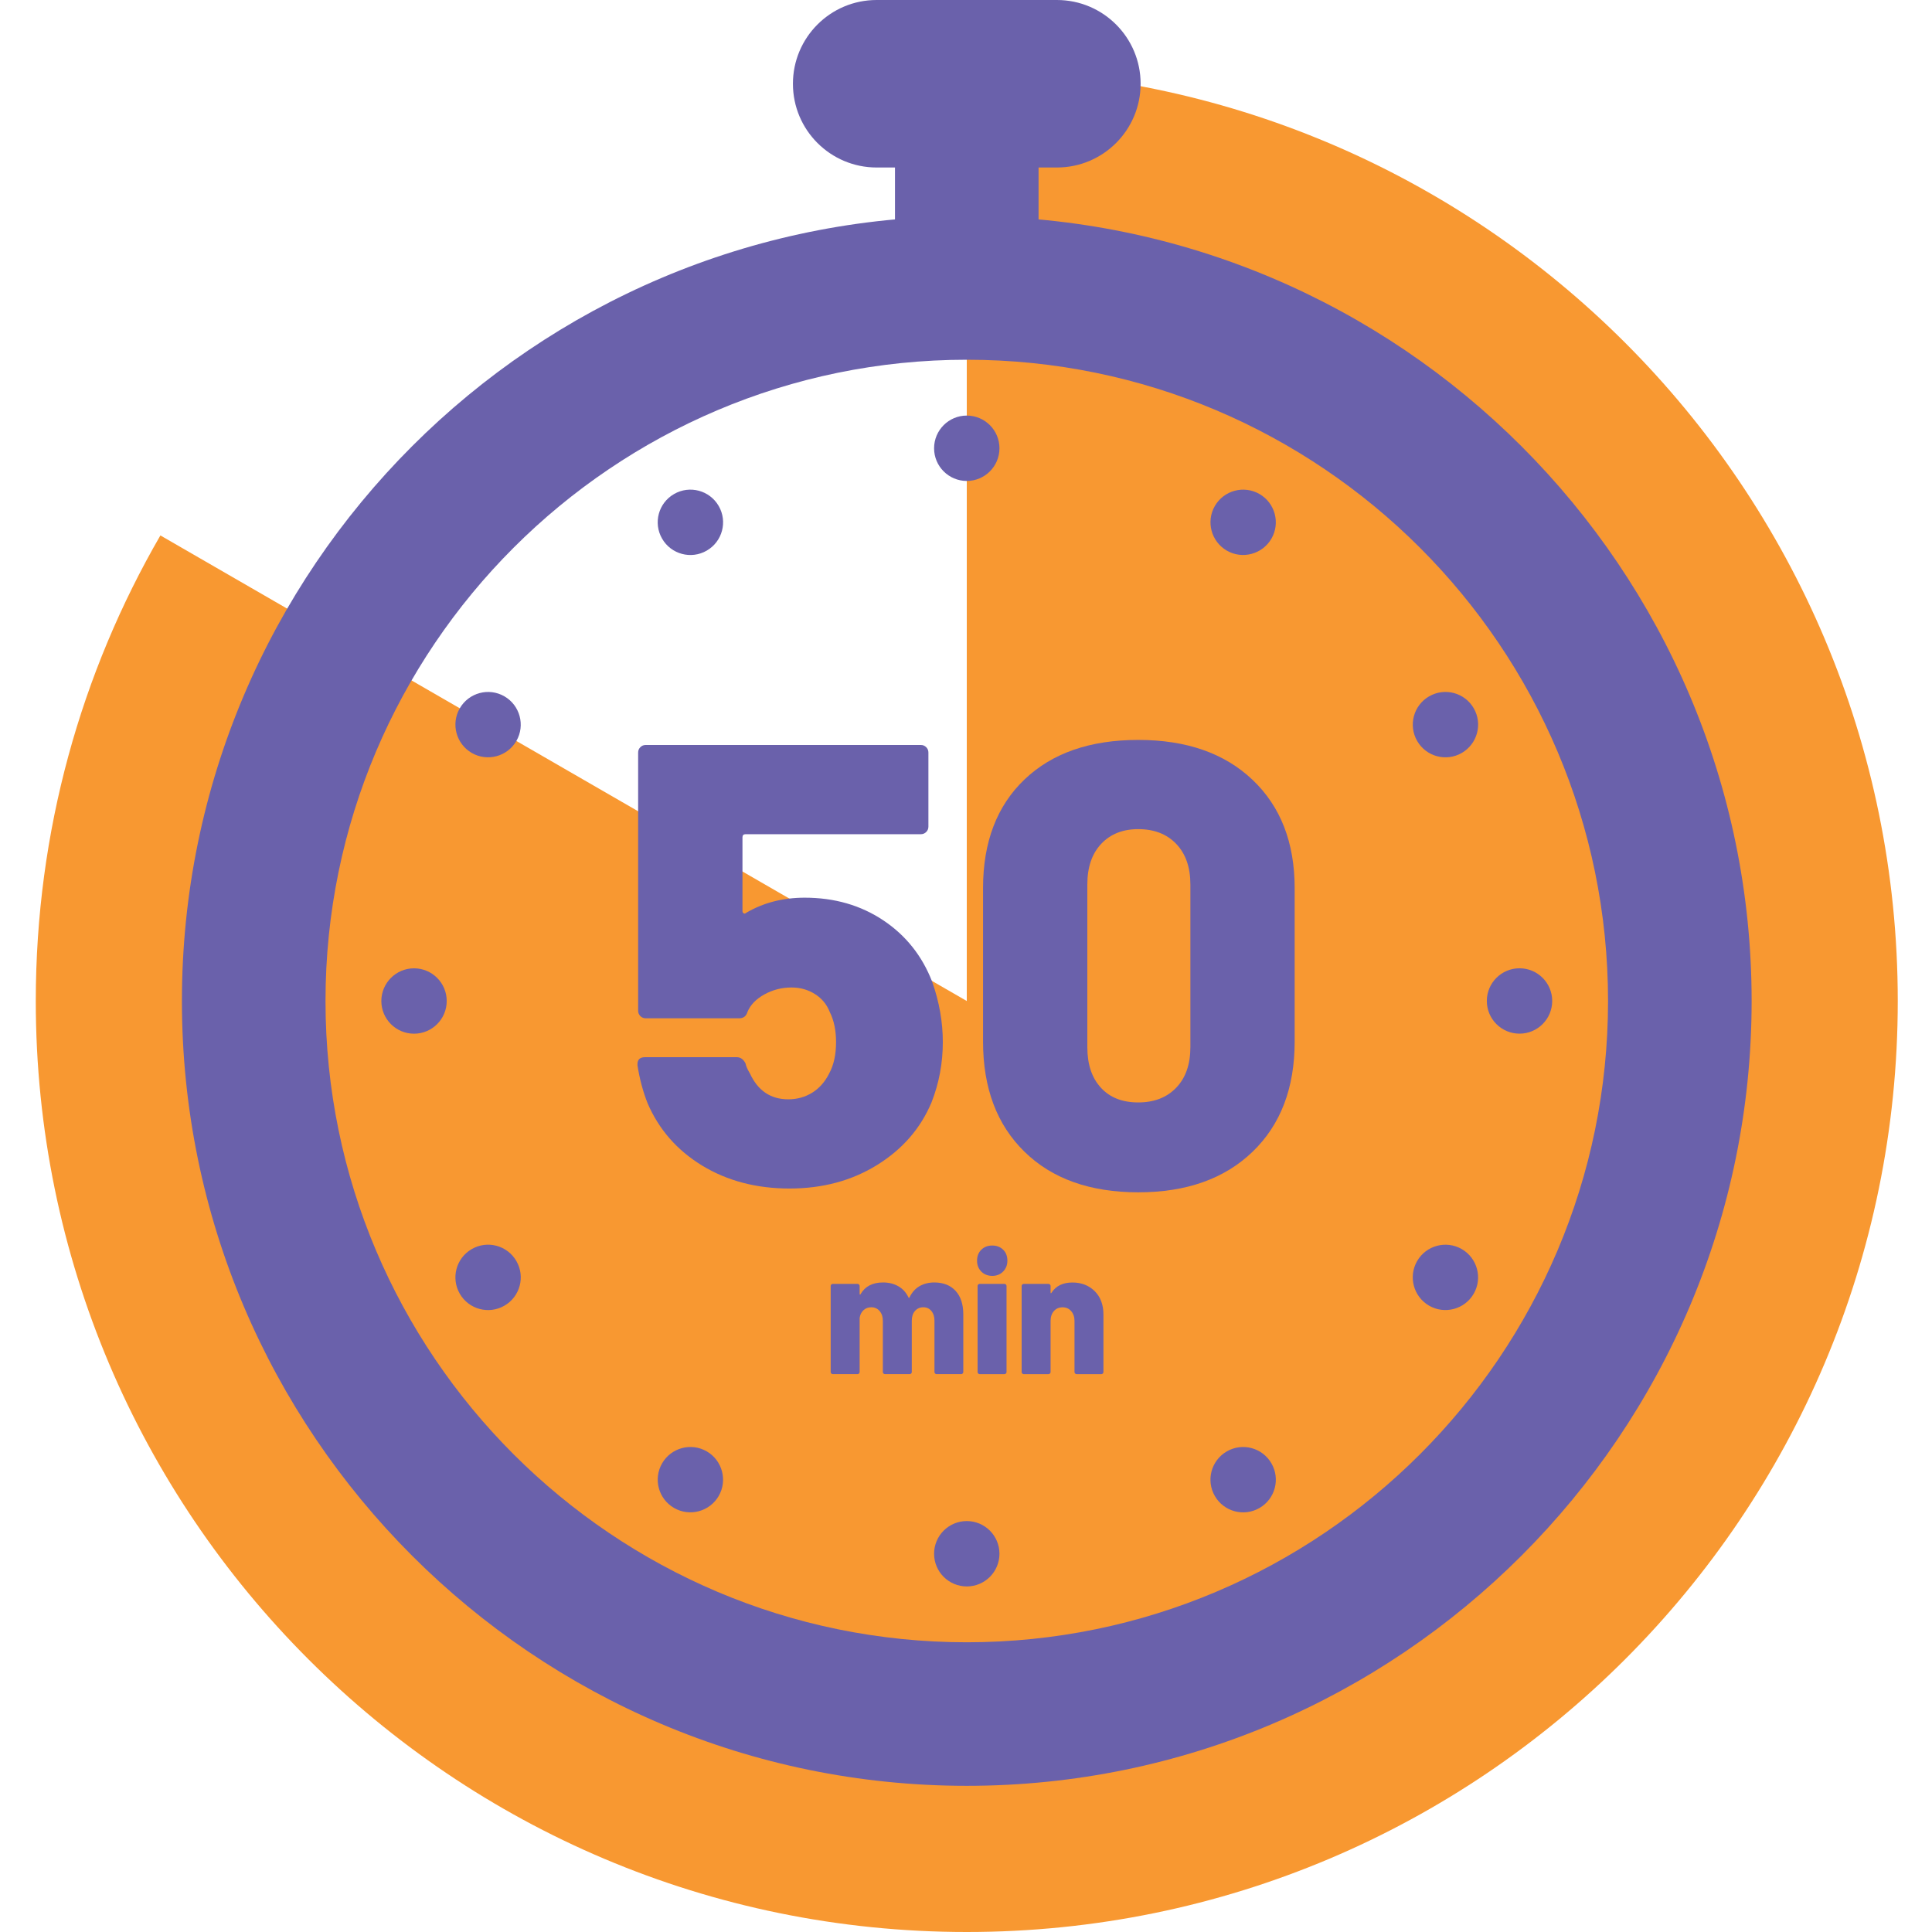
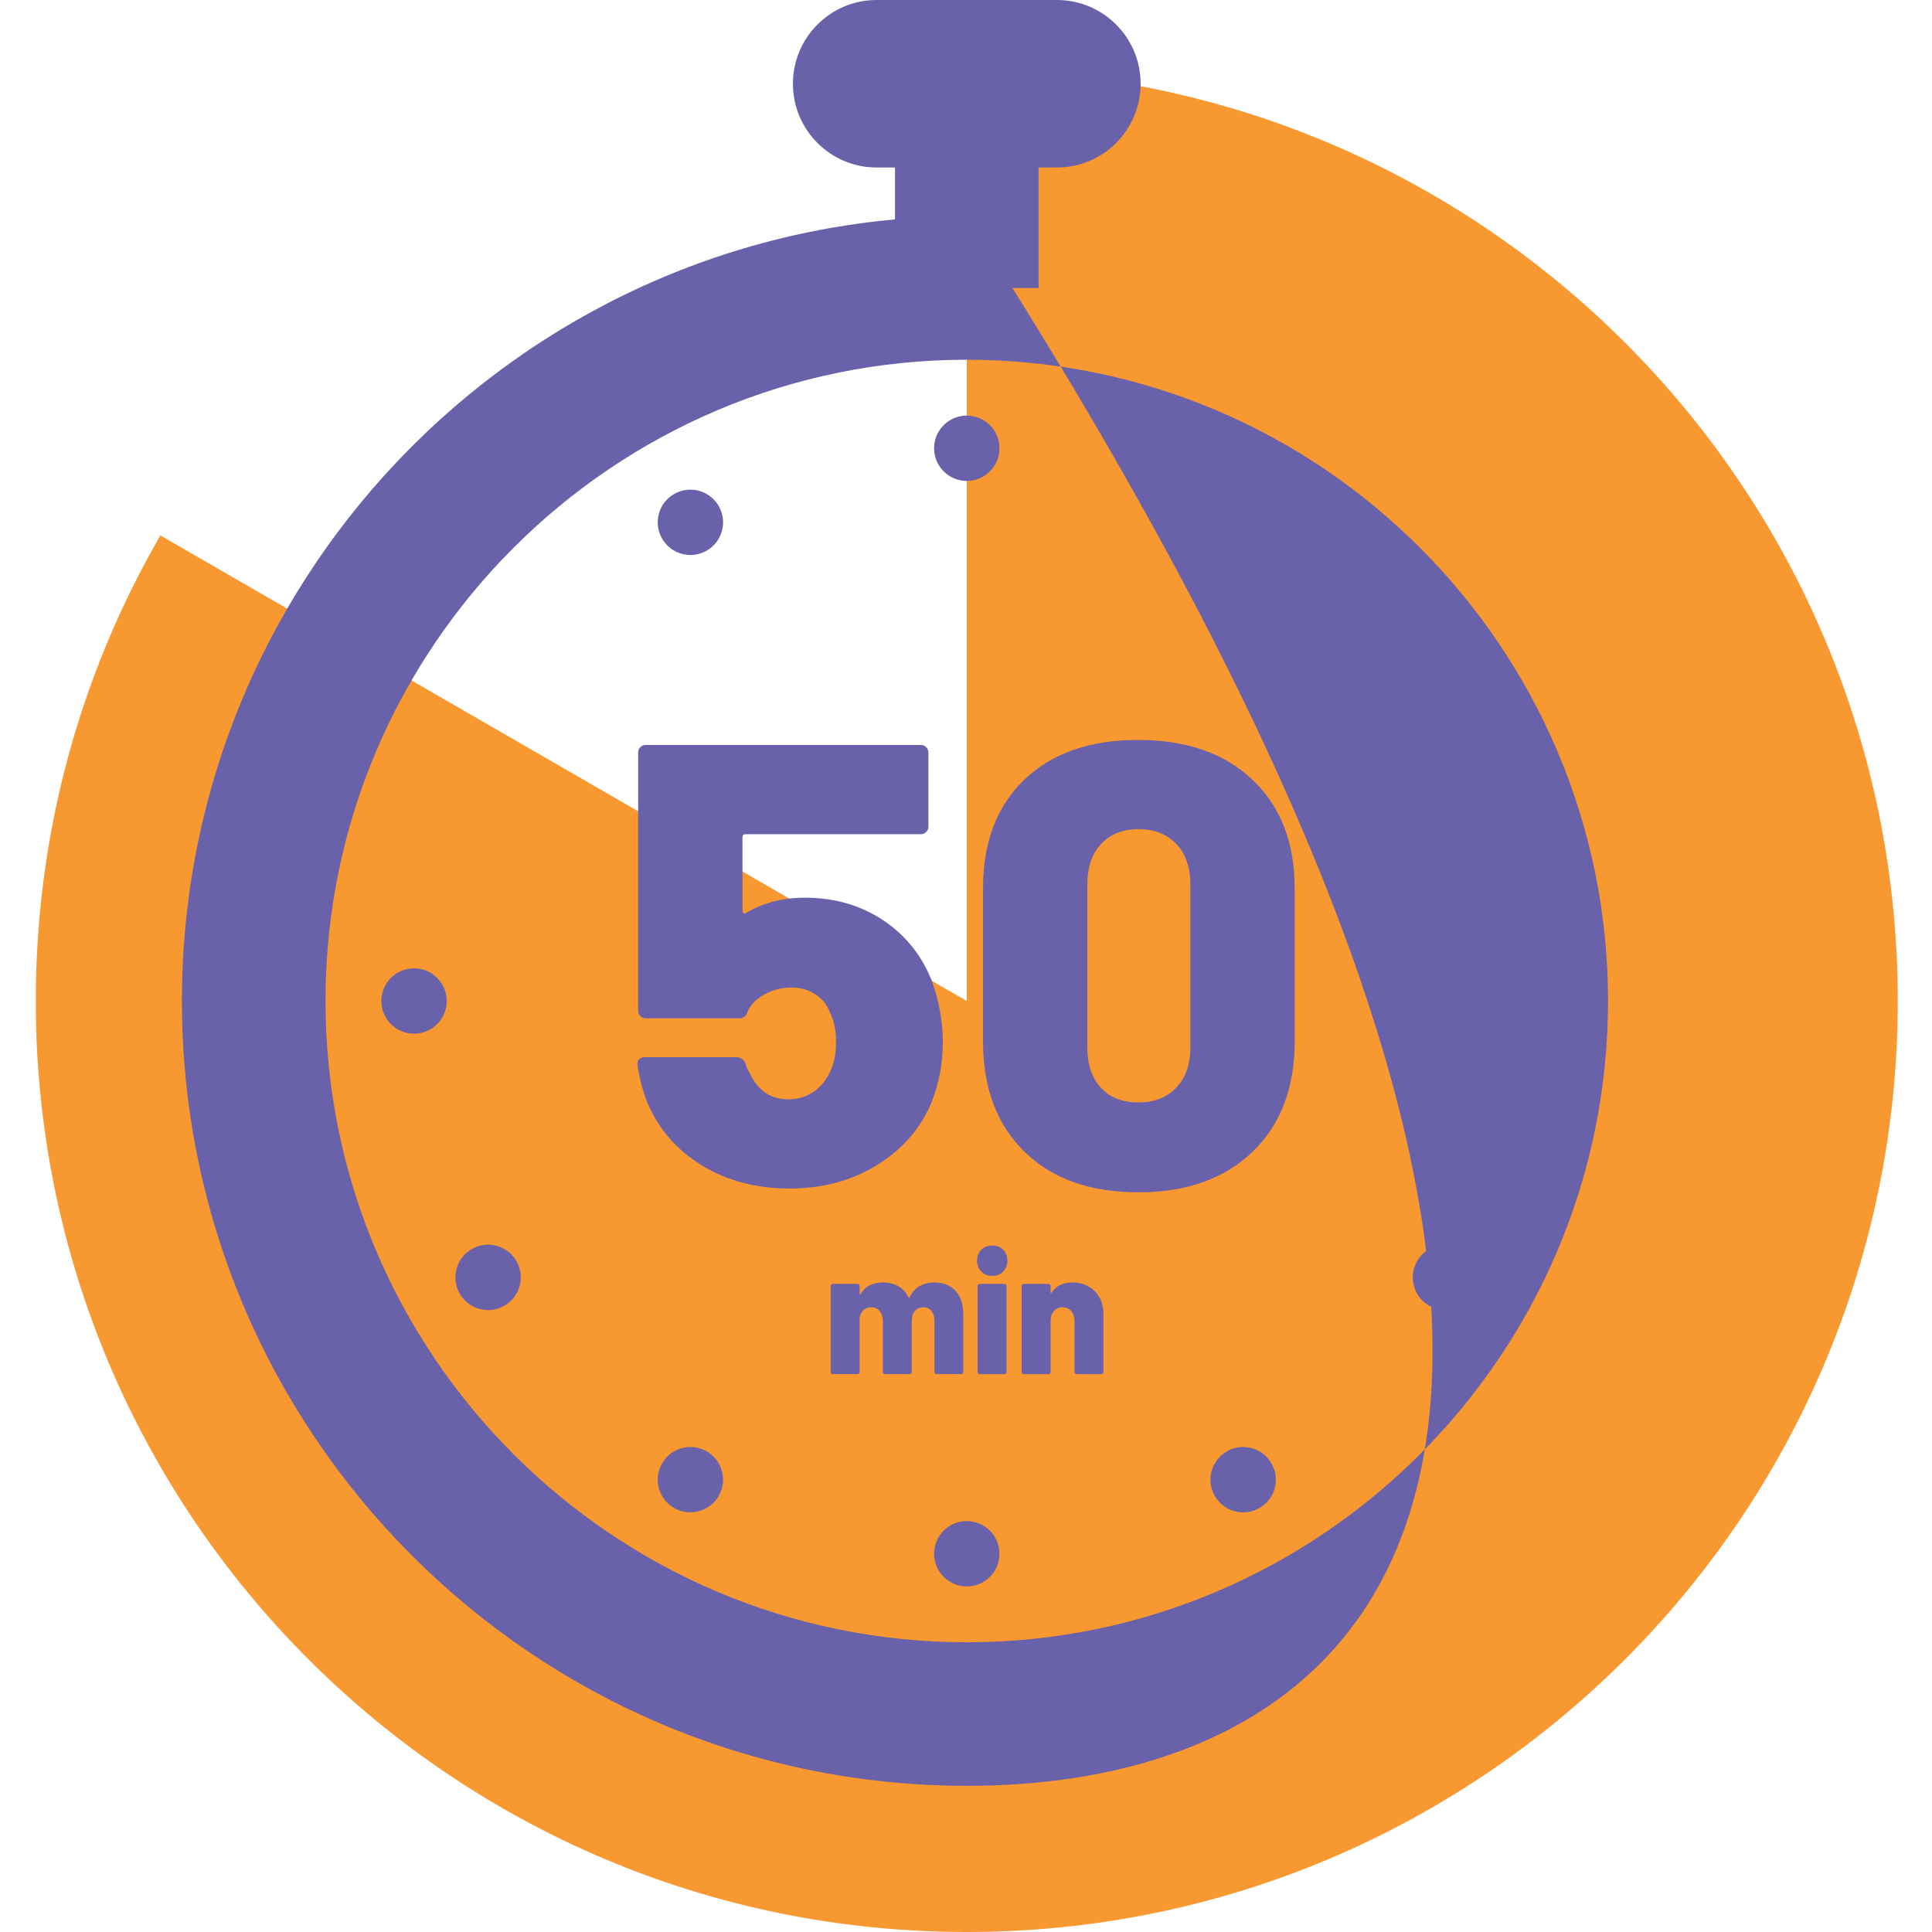
<svg xmlns="http://www.w3.org/2000/svg" version="1.1" id="Calque_1" x="0px" y="0px" viewBox="0 0 500 500" style="enable-background:new 0 0 500 500;" xml:space="preserve">
  <style type="text/css">
	.st0{fill:#F89831;}
	.st1{fill:#6A61AB;}
</style>
  <g>
    <path class="st0" d="M41.51,138.57C21,174.01,9.26,215.16,9.26,259.06C9.26,392.13,117.13,500,250.2,500   s240.94-107.87,240.94-240.94S383.27,18.12,250.2,18.12v240.94L41.51,138.57z" />
    <g>
      <path class="st1" d="M258.66,116.01c0,4.67-3.79,8.46-8.46,8.46c-4.67,0-8.46-3.79-8.46-8.46s3.79-8.46,8.46-8.46    C254.87,107.55,258.66,111.34,258.66,116.01z" />
      <path class="st1" d="M329.05,139.4c-2.34,4.04-7.51,5.43-11.55,3.1c-4.04-2.34-5.43-7.51-3.1-11.55c2.34-4.04,7.51-5.43,11.55-3.1    C330,130.19,331.38,135.36,329.05,139.4z" />
      <path class="st1" d="M378.31,194.86c-4.04,2.34-9.22,0.95-11.55-3.1s-0.95-9.22,3.1-11.55c4.04-2.34,9.22-0.95,11.55,3.1    C383.74,187.35,382.35,192.52,378.31,194.86z" />
      <path class="st1" d="M393.25,267.51c-4.67,0-8.46-3.79-8.46-8.46c0-4.67,3.79-8.46,8.46-8.46s8.46,3.79,8.46,8.46    C401.7,263.73,397.92,267.51,393.25,267.51z" />
      <path class="st1" d="M369.85,337.91c-4.04-2.34-5.43-7.51-3.1-11.55s7.51-5.43,11.55-3.1c4.04,2.34,5.43,7.51,3.1,11.55    C379.07,338.85,373.9,340.24,369.85,337.91z" />
      <path class="st1" d="M314.4,387.17c-2.34-4.04-0.95-9.22,3.1-11.55c4.04-2.34,9.22-0.95,11.55,3.1c2.34,4.04,0.95,9.22-3.1,11.55    S316.73,391.21,314.4,387.17z" />
      <path class="st1" d="M241.74,402.11c0-4.67,3.79-8.46,8.46-8.46c4.67,0,8.46,3.79,8.46,8.46c0,4.67-3.79,8.46-8.46,8.46    C245.53,410.56,241.74,406.78,241.74,402.11z" />
      <path class="st1" d="M171.35,378.71c2.34-4.04,7.51-5.43,11.55-3.1c4.04,2.34,5.43,7.51,3.1,11.55c-2.34,4.04-7.51,5.43-11.55,3.1    C170.4,387.93,169.02,382.76,171.35,378.71z" />
      <path class="st1" d="M122.09,323.26c4.04-2.34,9.22-0.95,11.55,3.1c2.34,4.04,0.95,9.22-3.1,11.55c-4.04,2.34-9.22,0.95-11.55-3.1    C116.66,330.77,118.04,325.59,122.09,323.26z" />
      <path class="st1" d="M107.15,250.6c4.67,0,8.46,3.79,8.46,8.46c0,4.67-3.79,8.46-8.46,8.46s-8.46-3.79-8.46-8.46    C98.7,254.39,102.48,250.6,107.15,250.6z" />
-       <path class="st1" d="M130.54,180.21c4.04,2.34,5.43,7.51,3.1,11.55c-2.34,4.04-7.51,5.43-11.55,3.1    c-4.04-2.34-5.43-7.51-3.1-11.55C121.33,179.26,126.5,177.88,130.54,180.21z" />
      <path class="st1" d="M186,130.95c2.34,4.04,0.95,9.22-3.1,11.55c-4.04,2.34-9.22,0.95-11.55-3.1c-2.34-4.04-0.95-9.22,3.1-11.55    C178.49,125.52,183.66,126.9,186,130.95z" />
    </g>
    <g>
      <rect x="231.62" y="27.87" class="st1" width="37.16" height="46.66" />
-       <path class="st1" d="M250.2,462.17c-112,0-203.12-91.12-203.12-203.12S138.2,55.94,250.2,55.94s203.12,91.12,203.12,203.11    C453.31,371.06,362.2,462.17,250.2,462.17z M250.2,93.1c-91.51,0-165.96,74.45-165.96,165.96s74.45,165.96,165.96,165.96    s165.96-74.45,165.96-165.96S341.71,93.1,250.2,93.1z" />
+       <path class="st1" d="M250.2,462.17c-112,0-203.12-91.12-203.12-203.12S138.2,55.94,250.2,55.94C453.31,371.06,362.2,462.17,250.2,462.17z M250.2,93.1c-91.51,0-165.96,74.45-165.96,165.96s74.45,165.96,165.96,165.96    s165.96-74.45,165.96-165.96S341.71,93.1,250.2,93.1z" />
      <path class="st1" d="M273.53,43.35h-46.65c-11.97,0-21.67-9.7-21.67-21.67S214.9,0,226.87,0h46.65c11.97,0,21.67,9.7,21.67,21.67    S285.5,43.35,273.53,43.35z" />
    </g>
    <g>
      <path class="st1" d="M247.31,334.08c1.33,1.44,1.99,3.48,1.99,6.1v14.9c0,0.15-0.05,0.28-0.16,0.38    c-0.11,0.11-0.23,0.16-0.39,0.16h-6.37c-0.15,0-0.28-0.05-0.38-0.16c-0.11-0.11-0.16-0.23-0.16-0.38V341.8    c0-1.02-0.26-1.86-0.79-2.51c-0.53-0.65-1.23-0.97-2.1-0.97c-0.87,0-1.59,0.32-2.15,0.95s-0.83,1.48-0.83,2.53v13.28    c0,0.15-0.05,0.28-0.16,0.38c-0.11,0.11-0.23,0.16-0.38,0.16h-6.41c-0.15,0-0.28-0.05-0.38-0.16c-0.11-0.11-0.16-0.23-0.16-0.38    V341.8c0-1.02-0.28-1.86-0.84-2.51c-0.56-0.65-1.27-0.97-2.15-0.97c-0.81,0-1.49,0.26-2.03,0.77c-0.54,0.51-0.88,1.19-0.99,2.03    v13.96c0,0.15-0.05,0.28-0.16,0.38c-0.11,0.11-0.23,0.16-0.38,0.16h-6.41c-0.15,0-0.28-0.05-0.38-0.16    c-0.11-0.11-0.16-0.23-0.16-0.38v-22.27c0-0.15,0.05-0.28,0.16-0.38s0.23-0.16,0.38-0.16h6.41c0.15,0,0.28,0.05,0.38,0.16    c0.11,0.11,0.16,0.23,0.16,0.38v2.03c0,0.12,0.03,0.19,0.09,0.2c0.06,0.02,0.12-0.04,0.18-0.16c1.17-1.99,3.1-2.98,5.78-2.98    c1.51,0,2.83,0.33,3.98,0.99c1.14,0.66,2.02,1.63,2.62,2.89c0.09,0.18,0.18,0.17,0.27-0.04c0.63-1.29,1.5-2.26,2.6-2.89    s2.37-0.95,3.82-0.95C244.14,331.91,245.98,332.63,247.31,334.08z" />
      <path class="st1" d="M253.97,329.09c-0.74-0.74-1.11-1.68-1.11-2.82c0-1.18,0.37-2.12,1.11-2.85c0.74-0.72,1.68-1.08,2.82-1.08    s2.08,0.36,2.82,1.08c0.74,0.72,1.1,1.67,1.1,2.85c0,1.11-0.37,2.05-1.1,2.8c-0.74,0.75-1.68,1.13-2.82,1.13    C255.65,330.19,254.71,329.82,253.97,329.09z M253.16,355.46c-0.11-0.11-0.16-0.23-0.16-0.38v-22.27c0-0.15,0.05-0.28,0.16-0.38    s0.23-0.16,0.38-0.16h6.41c0.15,0,0.28,0.05,0.38,0.16c0.11,0.11,0.16,0.23,0.16,0.38v22.27c0,0.15-0.05,0.28-0.16,0.38    c-0.11,0.11-0.23,0.16-0.38,0.16h-6.41C253.39,355.62,253.26,355.57,253.16,355.46z" />
      <path class="st1" d="M283.31,334.15c1.5,1.49,2.26,3.52,2.26,6.07v14.86c0,0.15-0.05,0.28-0.16,0.38    c-0.11,0.11-0.23,0.16-0.38,0.16h-6.41c-0.15,0-0.28-0.05-0.38-0.16c-0.11-0.11-0.16-0.23-0.16-0.38v-13.23    c0-1.02-0.29-1.87-0.86-2.53c-0.57-0.66-1.31-0.99-2.21-0.99c-0.93,0-1.69,0.32-2.26,0.97s-0.86,1.5-0.86,2.55v13.23    c0,0.15-0.05,0.28-0.16,0.38c-0.11,0.11-0.23,0.16-0.38,0.16h-6.41c-0.15,0-0.28-0.05-0.38-0.16c-0.11-0.11-0.16-0.23-0.16-0.38    v-22.27c0-0.15,0.05-0.28,0.16-0.38c0.11-0.1,0.23-0.16,0.38-0.16h6.41c0.15,0,0.28,0.05,0.38,0.16c0.11,0.11,0.16,0.23,0.16,0.38    v1.67c0,0.12,0.02,0.19,0.07,0.2c0.04,0.02,0.1-0.02,0.16-0.11c1.14-1.78,2.95-2.66,5.42-2.66    C279.87,331.91,281.8,332.66,283.31,334.15z" />
    </g>
    <g>
      <path class="st1" d="M244,269.7c0,5.42-0.97,10.63-2.93,15.61c-2.82,6.72-7.51,12.11-14.06,16.18c-6.56,4.07-14.12,6.1-22.68,6.1    s-16.1-1.98-22.6-5.93c-6.5-3.96-11.22-9.35-14.15-16.18c-1.19-3.03-2.06-6.29-2.6-9.76v-0.33c0-1.19,0.65-1.79,1.95-1.79h23.74    c0.98,0,1.73,0.54,2.28,1.63c0.11,0.65,0.49,1.52,1.14,2.6c2.06,4.45,5.37,6.67,9.92,6.67c2.28,0,4.33-0.57,6.18-1.71    c1.84-1.14,3.3-2.79,4.39-4.96c1.19-2.17,1.79-4.88,1.79-8.13c0-3.03-0.54-5.64-1.63-7.8c-0.76-1.95-2.03-3.5-3.82-4.63    c-1.79-1.14-3.82-1.71-6.1-1.71c-2.5,0-4.83,0.6-6.99,1.79c-2.17,1.2-3.63,2.71-4.39,4.55c-0.32,1.08-1.03,1.63-2.11,1.63H167.1    c-0.54,0-1-0.19-1.38-0.57s-0.57-0.84-0.57-1.38v-66.83c0-0.54,0.19-1,0.57-1.38s0.84-0.57,1.38-0.57h71.22    c0.54,0,1,0.19,1.38,0.57s0.57,0.84,0.57,1.38v19.19c0,0.54-0.19,1-0.57,1.38s-0.84,0.57-1.38,0.57h-45.36    c-0.54,0-0.81,0.27-0.81,0.81v19.03c0,0.32,0.11,0.54,0.33,0.65c0.21,0.11,0.43,0.06,0.65-0.16c4.44-2.6,9.48-3.9,15.12-3.9    c7.7,0,14.47,1.95,20.33,5.85c5.85,3.9,10.08,9.21,12.68,15.94C243.08,259.29,244,264.5,244,269.7z" />
      <path class="st1" d="M265.14,298.07c-7.16-6.99-10.73-16.5-10.73-28.54v-39.67c0-11.92,3.58-21.3,10.73-28.13    s16.96-10.24,29.43-10.24s22.33,3.44,29.59,10.33s10.9,16.24,10.9,28.05v39.67c0,12.03-3.63,21.54-10.9,28.54    c-7.26,6.99-17.13,10.49-29.59,10.49C282.1,308.56,272.29,305.07,265.14,298.07z M304.41,281.49c2.44-2.54,3.66-6.04,3.66-10.49    v-42.11c0-4.44-1.22-7.94-3.66-10.49s-5.72-3.82-9.84-3.82c-4.01,0-7.21,1.28-9.59,3.82c-2.39,2.55-3.58,6.04-3.58,10.49V271    c0,4.45,1.16,7.94,3.5,10.49c2.33,2.55,5.55,3.82,9.67,3.82C298.69,285.31,301.97,284.04,304.41,281.49z" />
    </g>
  </g>
</svg>